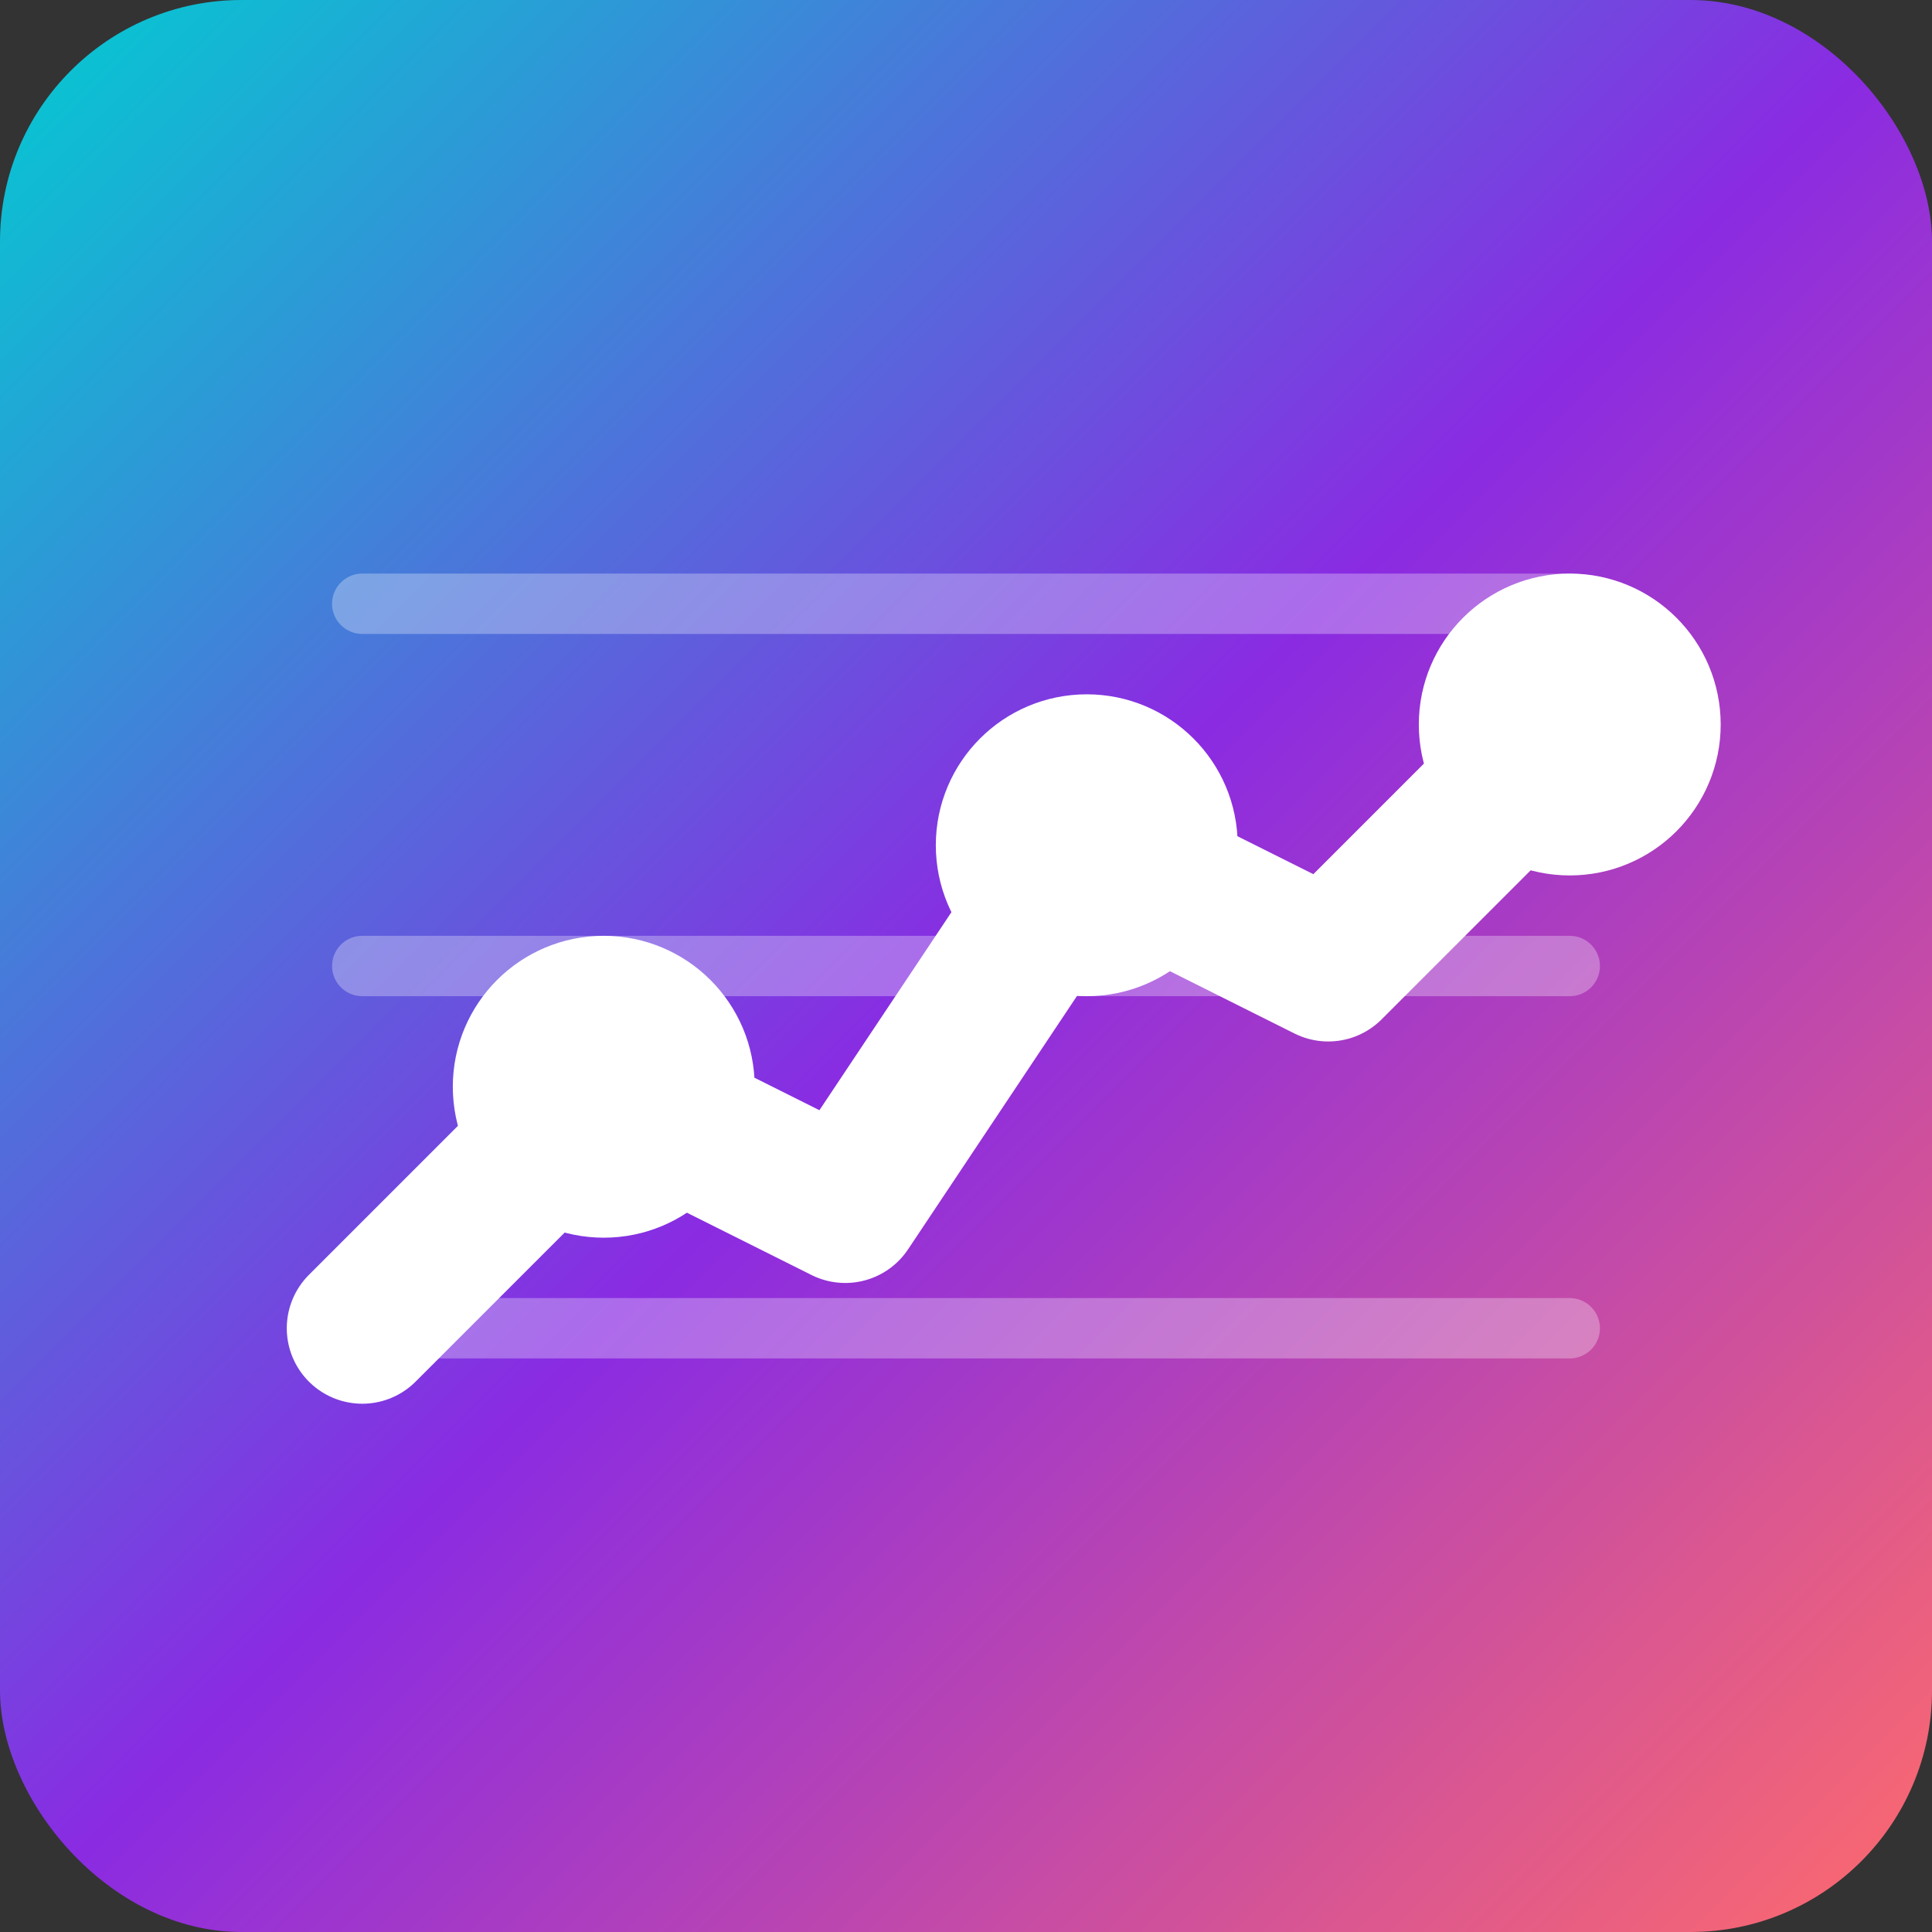
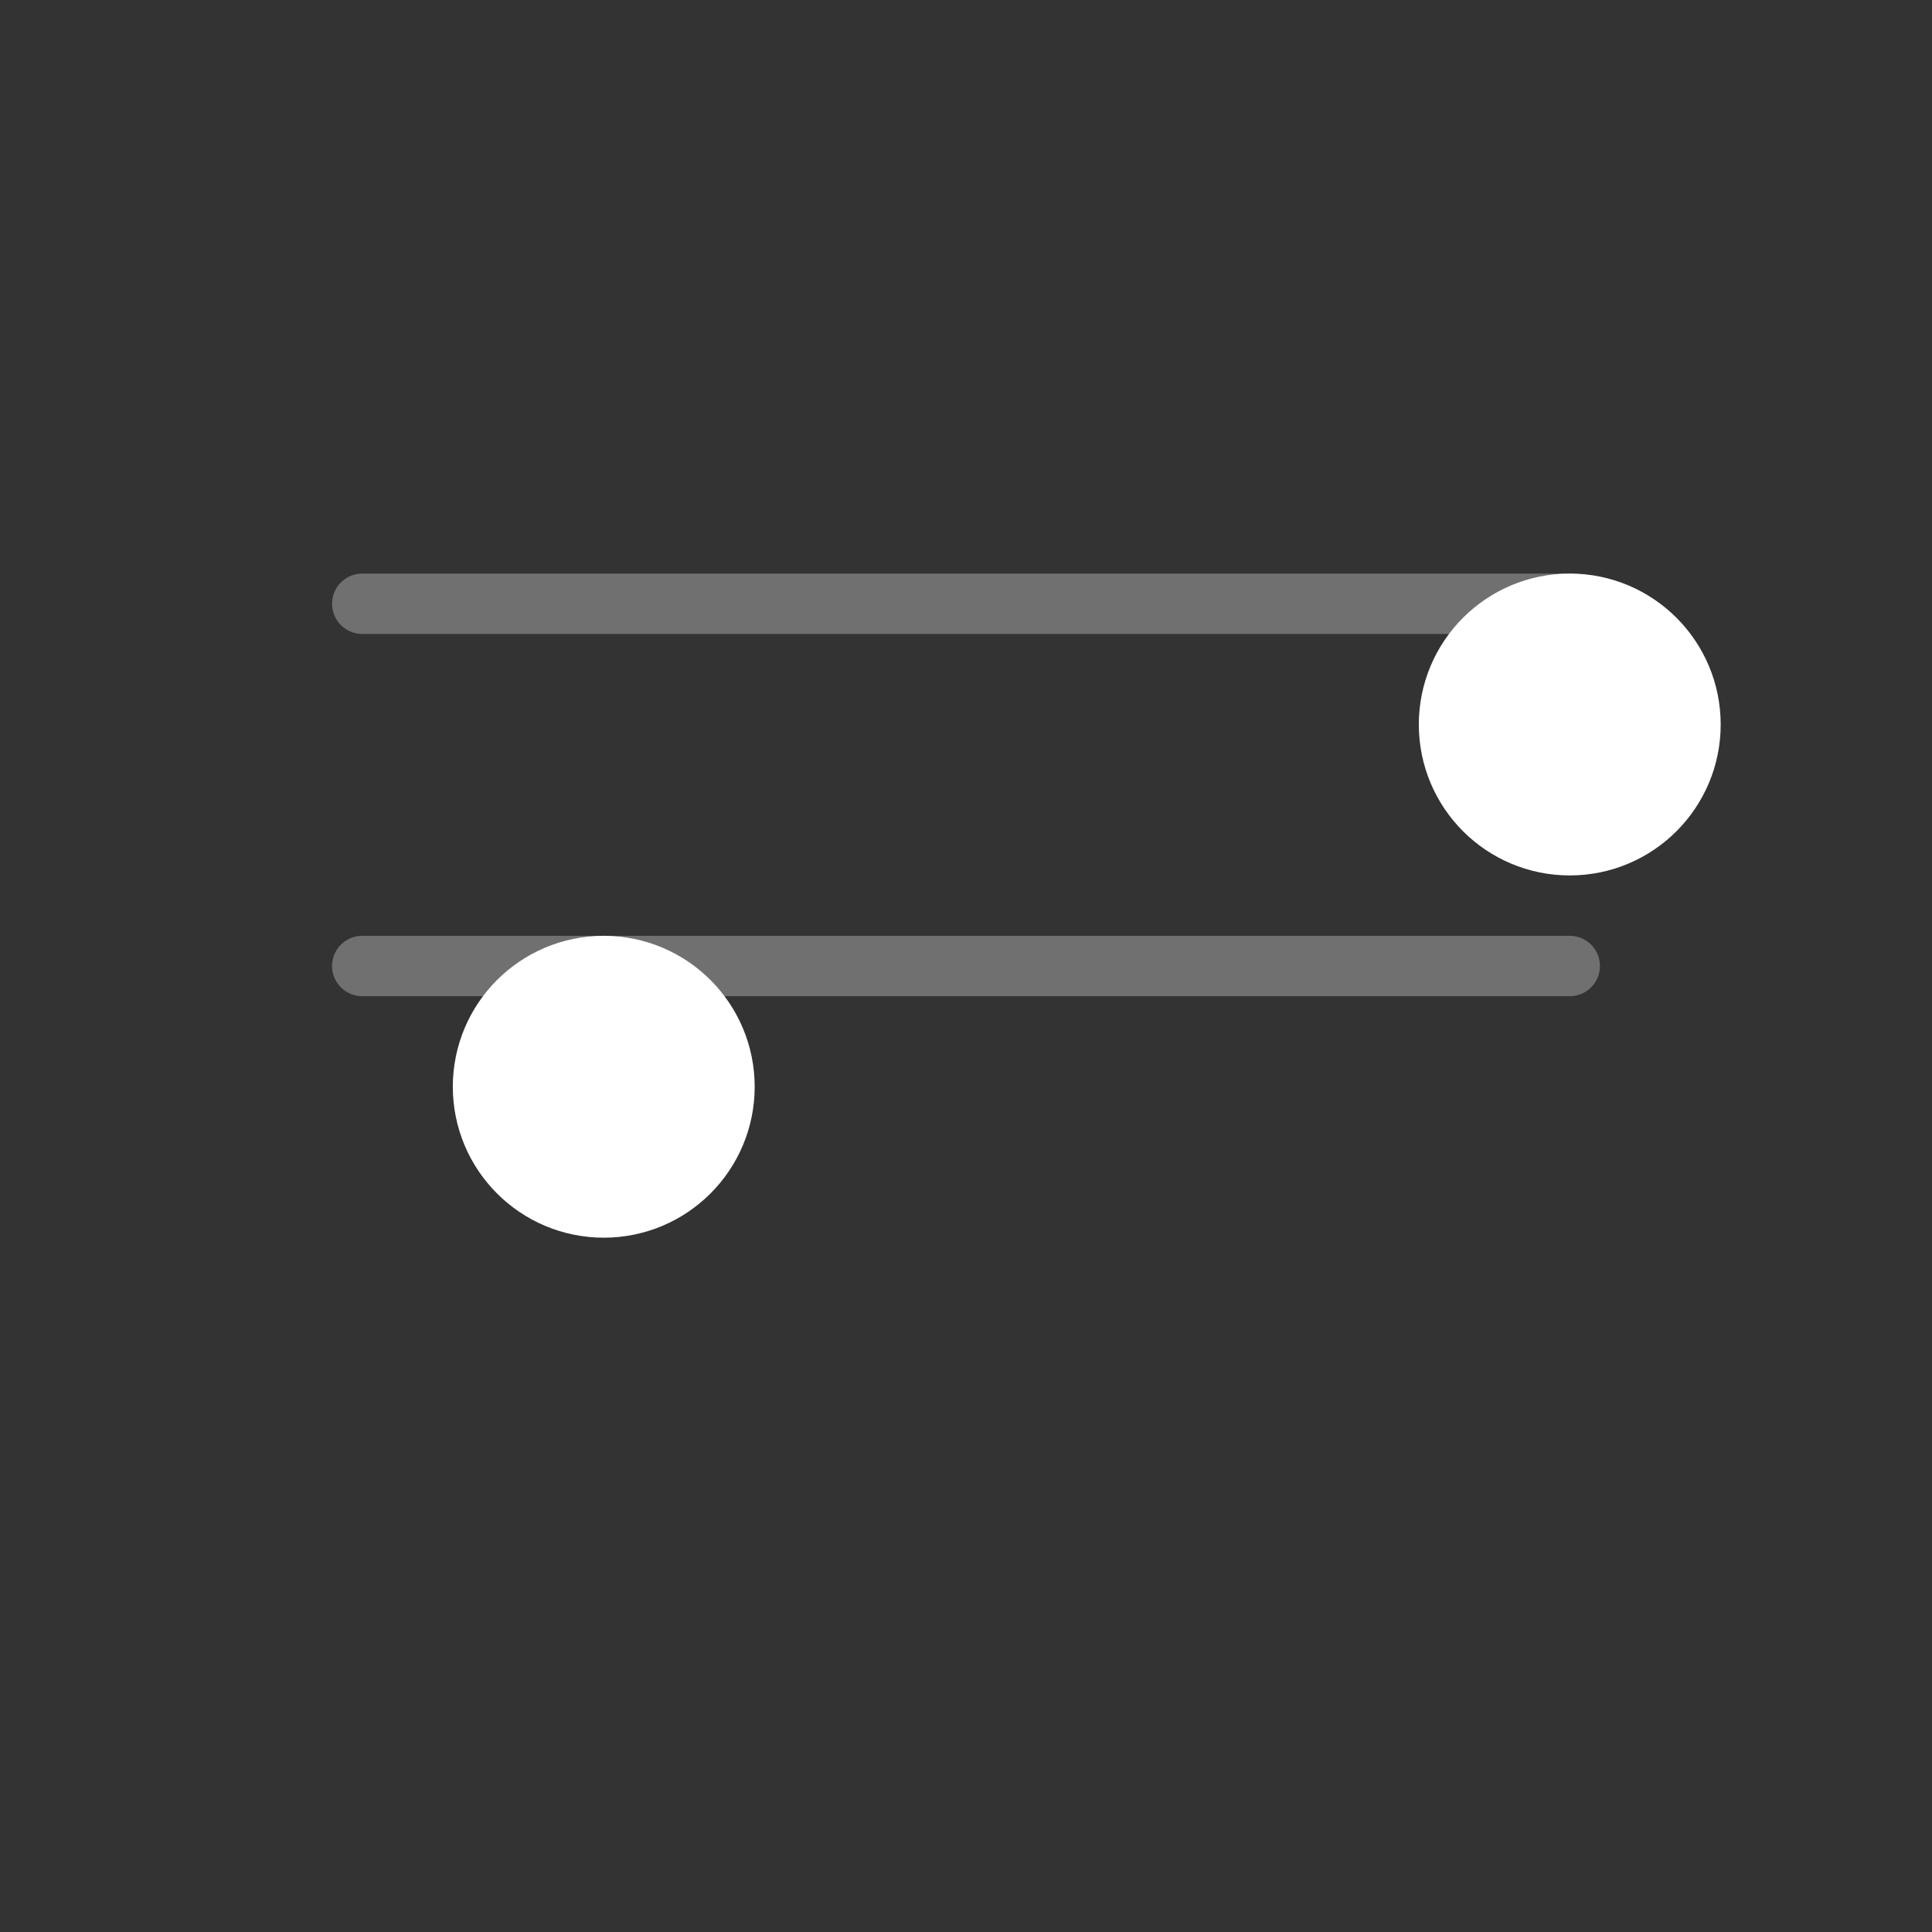
<svg xmlns="http://www.w3.org/2000/svg" viewBox="0 0 32 32" width="32" height="32">
  <rect x="0" y="0" width="32" height="32" fill="#333333" stroke="none" />
  <defs>
    <linearGradient id="chartGradient" x1="0%" y1="0%" x2="100%" y2="100%">
      <stop offset="0%" style="stop-color:#00ced1;stop-opacity:1" />
      <stop offset="50%" style="stop-color:#8a2be2;stop-opacity:1" />
      <stop offset="100%" style="stop-color:#ff6b6b;stop-opacity:1" />
    </linearGradient>
  </defs>
-   <rect width="32" height="32" rx="4" fill="url(#chartGradient)" />
  <g stroke="white" stroke-width="2" stroke-linecap="round" stroke-linejoin="round" fill="none">
-     <line x1="6" y1="22" x2="26" y2="22" stroke="rgba(255,255,255,0.3)" stroke-width="1" />
    <line x1="6" y1="16" x2="26" y2="16" stroke="rgba(255,255,255,0.3)" stroke-width="1" />
    <line x1="6" y1="10" x2="26" y2="10" stroke="rgba(255,255,255,0.3)" stroke-width="1" />
-     <path d="M6 22 L10 18 L14 20 L18 14 L22 16 L26 12" stroke="white" stroke-width="2.5" />
    <circle cx="10" cy="18" r="1.5" fill="white" />
-     <circle cx="18" cy="14" r="1.5" fill="white" />
    <circle cx="26" cy="12" r="1.5" fill="white" />
  </g>
</svg>